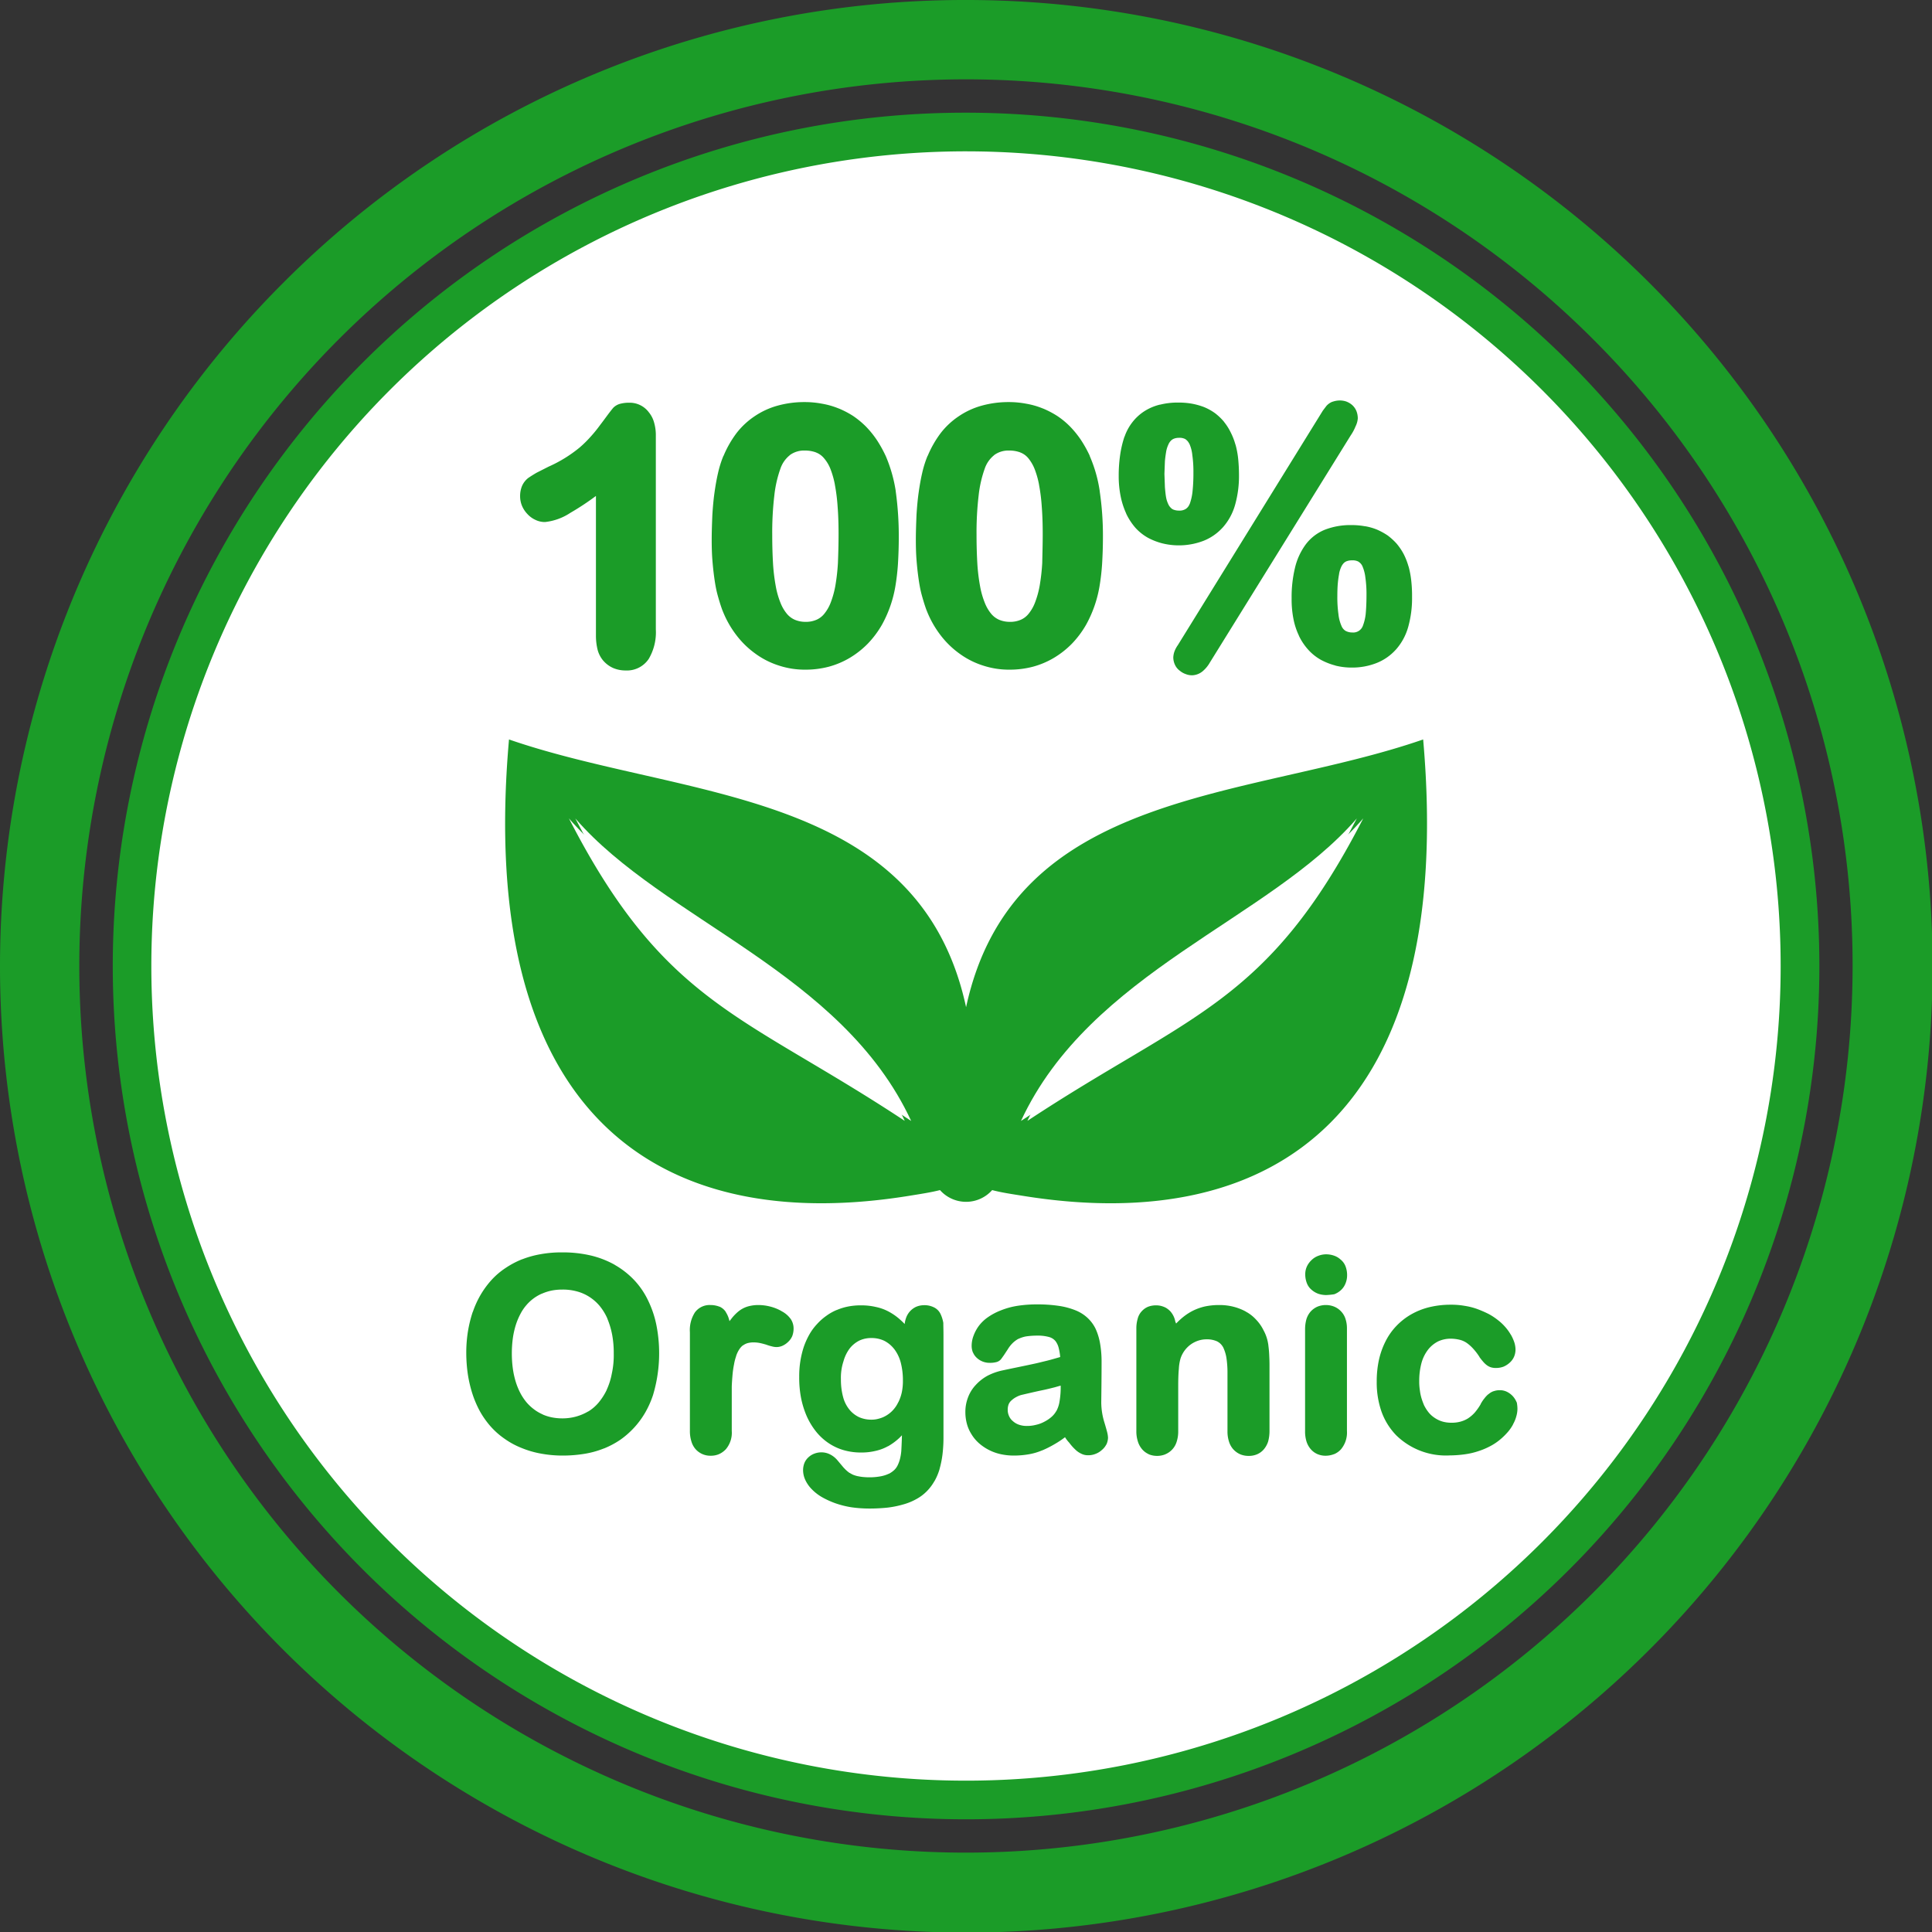
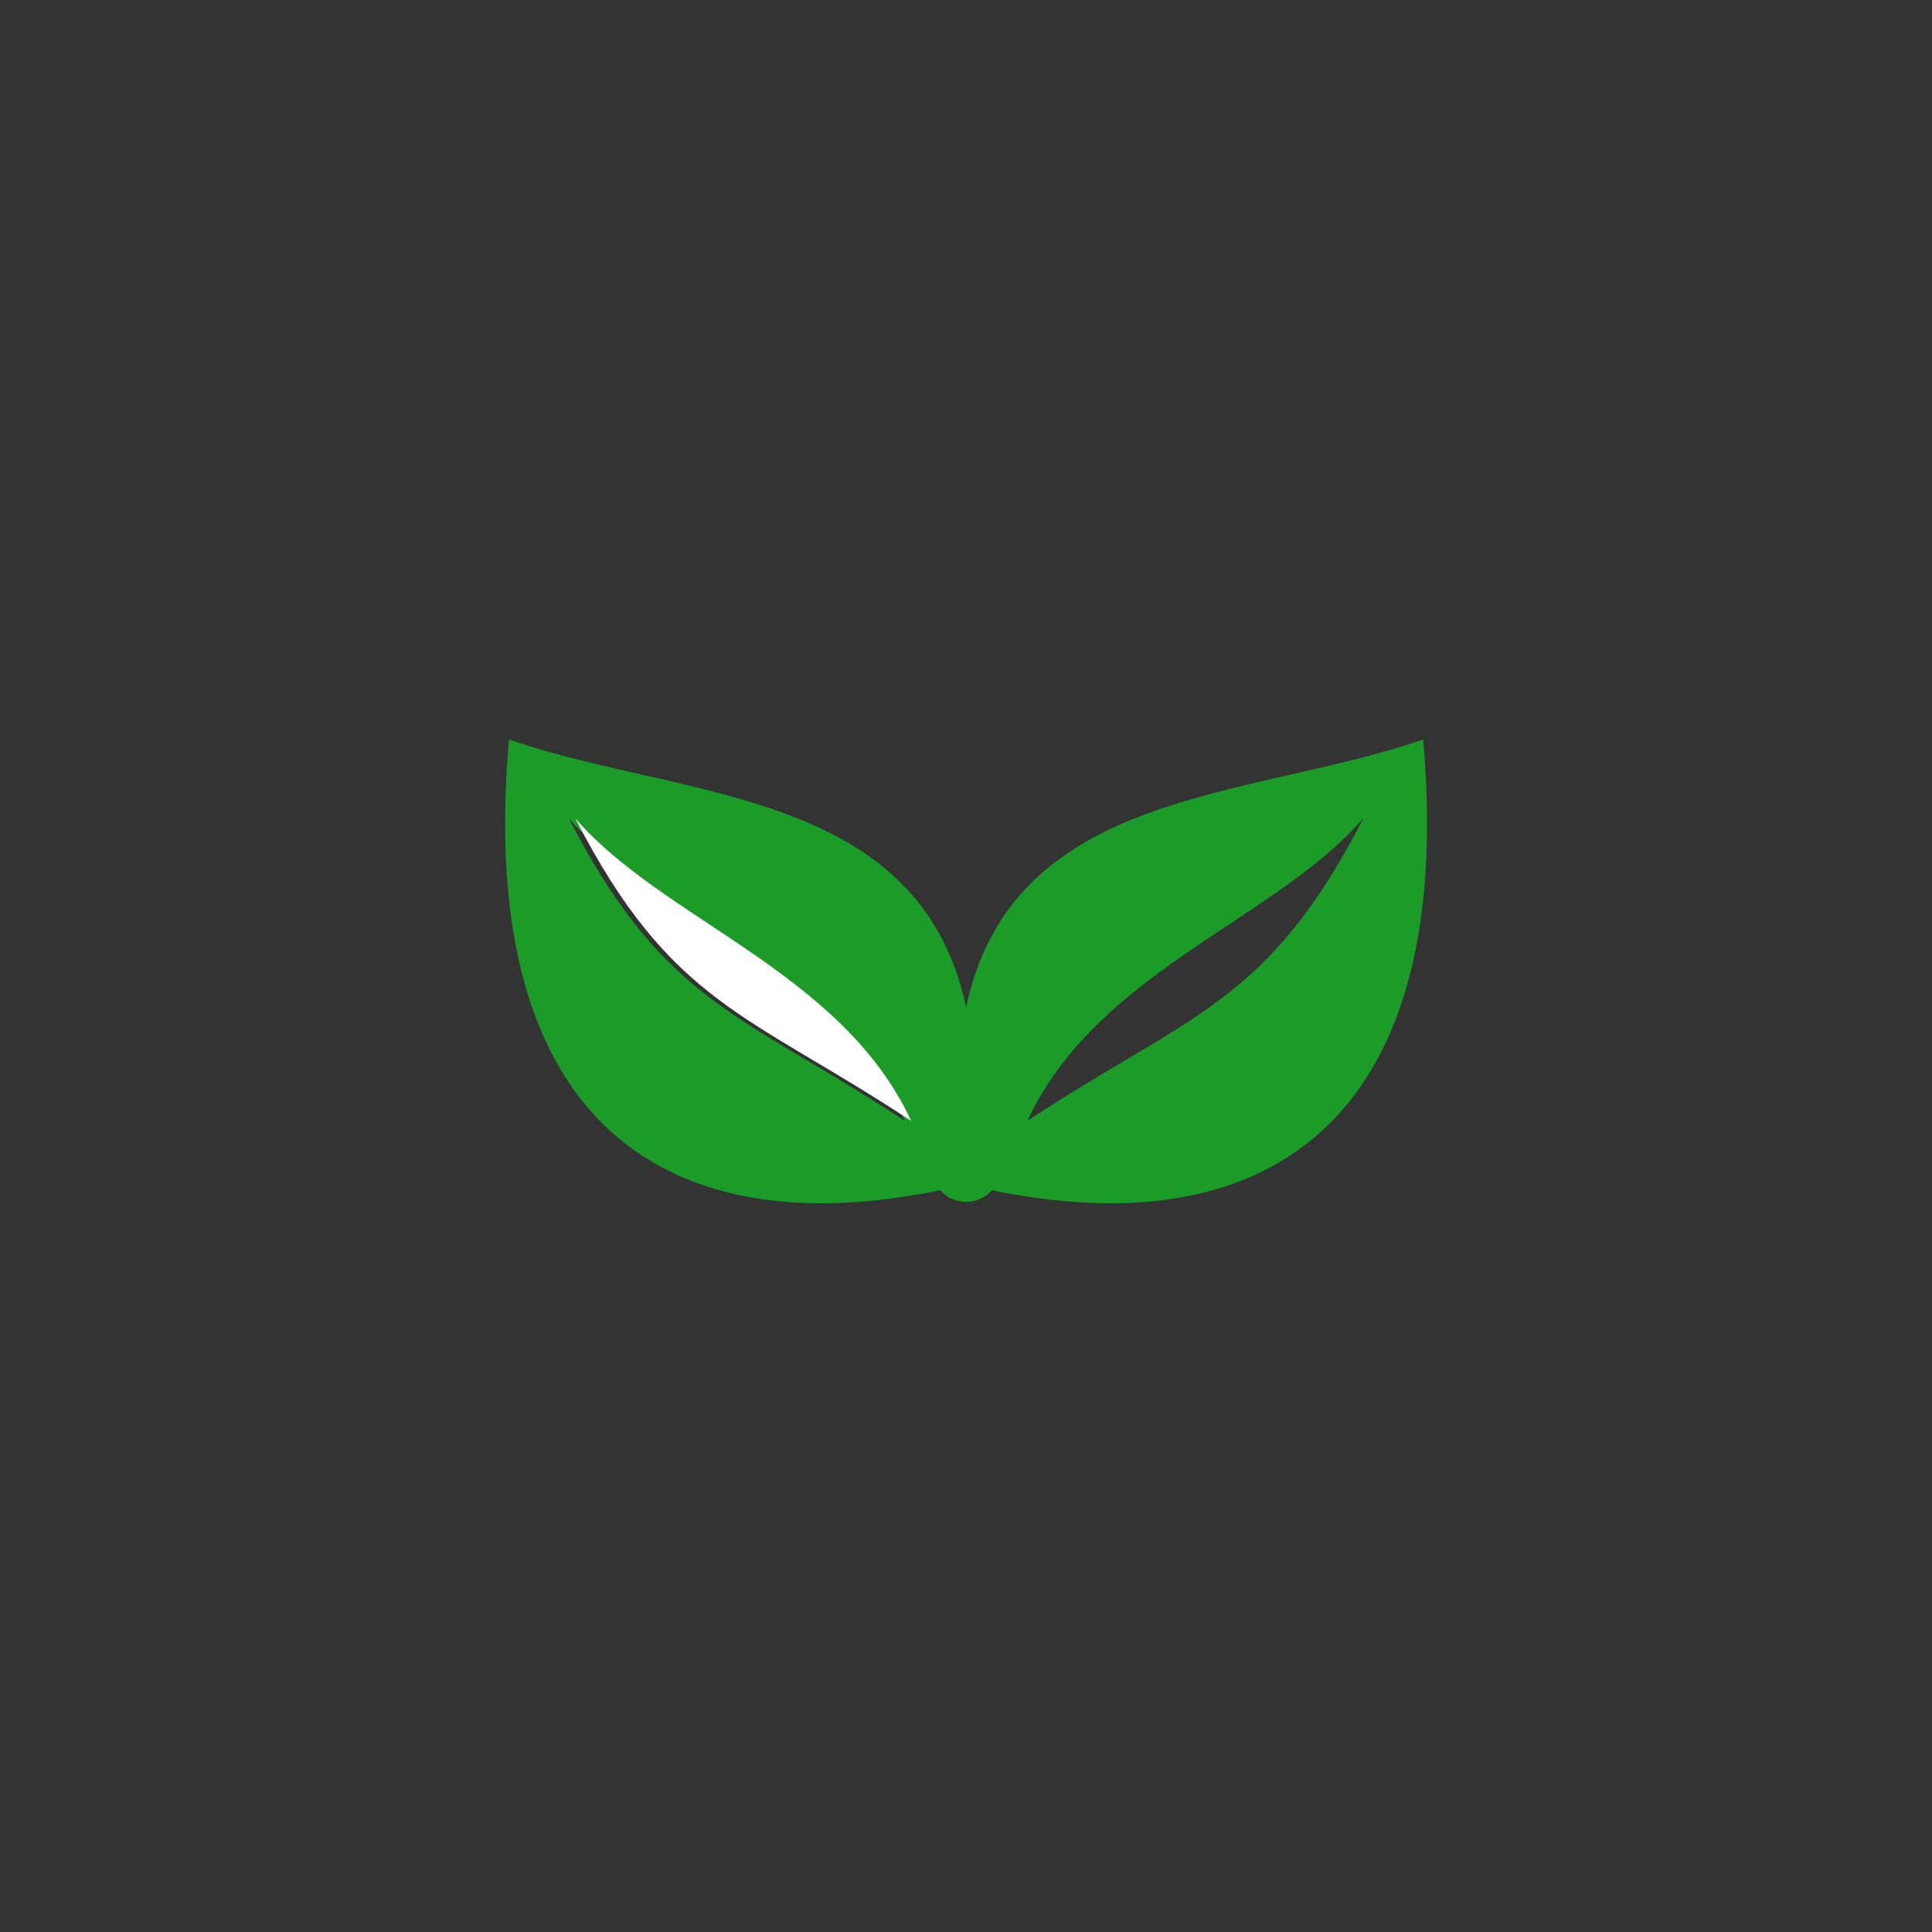
<svg xmlns="http://www.w3.org/2000/svg" id="_100-percent-organic-icon" data-name="100-percent-organic-icon" width="120" height="120" viewBox="0 0 120 120">
  <rect x="0" y="0" width="120" height="120" fill="#333333" stroke="none" />
-   <path id="Path_1" data-name="Path 1" d="M60,0A60.018,60.018,0,1,1,17.58,17.578,59.785,59.785,0,0,1,60,0Zm0,7A53,53,0,1,1,22.531,22.52,52.81,52.81,0,0,1,60,7ZM60,9.18A50.82,50.82,0,1,1,9.18,60,50.824,50.824,0,0,1,60,9.18ZM98.944,21.064A55.071,55.071,0,1,0,115.068,60,54.92,54.92,0,0,0,98.944,21.064Z" fill="#1b9c28" />
-   <path id="Path_2" data-name="Path 2" d="M60.005,9.4A50.6,50.6,0,1,1,9.4,60,50.6,50.6,0,0,1,60.005,9.4Z" fill="#fff" fill-rule="evenodd" />
-   <path id="Path_3" data-name="Path 3" d="M38.45,40.19V31.5a16.459,16.459,0,0,1-1.59,1.05,3.535,3.535,0,0,1-1.57.57,1.337,1.337,0,0,1-.59-.13,1.549,1.549,0,0,1-.5-.36,1.686,1.686,0,0,1-.34-.51,1.567,1.567,0,0,1-.12-.6,1.623,1.623,0,0,1,.12-.64,1.283,1.283,0,0,1,.39-.5l.03-.02q.2-.135.48-.3l.75-.38a8.371,8.371,0,0,0,1.93-1.19,7.168,7.168,0,0,0,.68-.67,8.434,8.434,0,0,0,.6-.74c.28-.36.51-.7.8-1.05a.944.944,0,0,1,.46-.26,2.09,2.09,0,0,1,.53-.06,1.48,1.48,0,0,1,1.23.6,1.709,1.709,0,0,1,.33.66,2.8,2.8,0,0,1,.1.79V39.79a3.255,3.255,0,0,1-.44,1.83,1.627,1.627,0,0,1-1.44.72,1.951,1.951,0,0,1-.74-.14,1.737,1.737,0,0,1-.61-.43l-.02-.02a1.736,1.736,0,0,1-.36-.67,3.616,3.616,0,0,1-.11-.89Zm18.81-6.12c0,.57-.02,1.12-.05,1.63a13.871,13.871,0,0,1-.16,1.4,7.475,7.475,0,0,1-.83,2.39,5.96,5.96,0,0,1-.89,1.19,5.572,5.572,0,0,1-1.12.88,5.2,5.2,0,0,1-1.31.55,5.661,5.661,0,0,1-1.43.18,5.168,5.168,0,0,1-1.64-.25,5.082,5.082,0,0,1-1.47-.74,5.55,5.55,0,0,1-1.2-1.17,6.219,6.219,0,0,1-.85-1.52l-.01-.02c-.11-.3-.21-.63-.3-.96s-.15-.69-.2-1.05-.09-.74-.12-1.13-.04-.81-.04-1.22c0-.52.02-1.04.04-1.53v-.01c.03-.48.07-.94.13-1.37s.13-.84.22-1.23a6.628,6.628,0,0,1,.33-1.06l.02-.03a6.552,6.552,0,0,1,.8-1.4,4.766,4.766,0,0,1,1.14-1.06,4.823,4.823,0,0,1,1.42-.65,6.189,6.189,0,0,1,1.64-.22,5.8,5.8,0,0,1,1.11.1,4.976,4.976,0,0,1,1.02.29l.03.01a5.657,5.657,0,0,1,.88.46,5.461,5.461,0,0,1,.79.65,5.981,5.981,0,0,1,.67.82,7.587,7.587,0,0,1,.55.98l.02.04a9.023,9.023,0,0,1,.62,2.17v.02a20.351,20.351,0,0,1,.19,2.86Zm-3.74-.21q0-.96-.06-1.71a11.253,11.253,0,0,0-.17-1.35v-.01a5.475,5.475,0,0,0-.28-.98,2.315,2.315,0,0,0-.4-.66,1.2,1.2,0,0,0-.49-.35l-.02-.01a1.96,1.96,0,0,0-.67-.11,1.5,1.5,0,0,0-.92.27l-.02.02a1.818,1.818,0,0,0-.58.83,7.279,7.279,0,0,0-.38,1.67,19.658,19.658,0,0,0-.13,2.48c0,.66.02,1.25.05,1.77a11.74,11.74,0,0,0,.17,1.39,5.155,5.155,0,0,0,.29,1.02,2.508,2.508,0,0,0,.4.69,1.355,1.355,0,0,0,.49.37,1.687,1.687,0,0,0,.66.13,1.635,1.635,0,0,0,.69-.13,1.278,1.278,0,0,0,.49-.38,2.533,2.533,0,0,0,.4-.71,5.725,5.725,0,0,0,.28-1.02,12.563,12.563,0,0,0,.16-1.41c.02-.53.04-1.14.04-1.81Zm16.42.21c0,.57-.02,1.12-.05,1.63a13.869,13.869,0,0,1-.16,1.4,7.475,7.475,0,0,1-.83,2.39,5.96,5.96,0,0,1-.89,1.19,5.571,5.571,0,0,1-1.12.88,5.2,5.2,0,0,1-1.31.55,5.661,5.661,0,0,1-1.43.18,5.168,5.168,0,0,1-1.64-.25,5.082,5.082,0,0,1-1.47-.74,5.55,5.55,0,0,1-1.2-1.17,6.219,6.219,0,0,1-.85-1.52l-.01-.02c-.11-.3-.21-.63-.3-.96s-.15-.69-.2-1.05-.09-.74-.12-1.13-.04-.81-.04-1.22c0-.52.02-1.04.04-1.53v-.01c.03-.48.07-.94.13-1.37s.13-.84.22-1.23a6.628,6.628,0,0,1,.33-1.06l.02-.03a6.552,6.552,0,0,1,.8-1.4A4.766,4.766,0,0,1,61,26.54a4.823,4.823,0,0,1,1.42-.65,6.189,6.189,0,0,1,1.64-.22,5.8,5.8,0,0,1,1.11.1,4.976,4.976,0,0,1,1.02.29l.03.01a5.657,5.657,0,0,1,.88.46,4.97,4.97,0,0,1,.79.65,5.981,5.981,0,0,1,.67.82,7.588,7.588,0,0,1,.55.98l.01.04a8.589,8.589,0,0,1,.62,2.17v.02a18.861,18.861,0,0,1,.2,2.86Zm-3.74-.21q0-.96-.06-1.71a11.252,11.252,0,0,0-.17-1.35v-.01a5.475,5.475,0,0,0-.28-.98,2.556,2.556,0,0,0-.39-.66,1.2,1.2,0,0,0-.49-.35l-.02-.01a1.96,1.96,0,0,0-.67-.11,1.5,1.5,0,0,0-.92.27l-.02.02a1.818,1.818,0,0,0-.58.83,7.279,7.279,0,0,0-.38,1.67,19.658,19.658,0,0,0-.13,2.48c0,.66.02,1.25.05,1.77a11.74,11.74,0,0,0,.17,1.39,5.155,5.155,0,0,0,.29,1.02,2.508,2.508,0,0,0,.4.69,1.355,1.355,0,0,0,.49.37,1.687,1.687,0,0,0,.66.13,1.635,1.635,0,0,0,.69-.13,1.278,1.278,0,0,0,.49-.38,2.533,2.533,0,0,0,.4-.71,5.725,5.725,0,0,0,.28-1.02,12.565,12.565,0,0,0,.16-1.41c.01-.53.03-1.14.03-1.81Zm12.19-3.68a6.581,6.581,0,0,1-.24,1.87,3.563,3.563,0,0,1-.76,1.4l-.02.02a3.178,3.178,0,0,1-1.19.82,4.283,4.283,0,0,1-2.53.16,3.991,3.991,0,0,1-.91-.35,3.09,3.09,0,0,1-.78-.62,3.85,3.85,0,0,1-.57-.87l-.01-.03a4.873,4.873,0,0,1-.34-1.06,6.268,6.268,0,0,1-.12-1.26,8.889,8.889,0,0,1,.09-1.31,6.473,6.473,0,0,1,.26-1.11l.02-.04a3.1,3.1,0,0,1,.48-.88,2.984,2.984,0,0,1,.74-.68,3.2,3.2,0,0,1,.96-.41h.02a4.493,4.493,0,0,1,1.13-.13,4.719,4.719,0,0,1,.85.07,4.346,4.346,0,0,1,.75.21,3.362,3.362,0,0,1,.67.37,3.491,3.491,0,0,1,.56.53l.02.03a3.372,3.372,0,0,1,.4.63,4.114,4.114,0,0,1,.3.77l.01.02a5.474,5.474,0,0,1,.16.86c.03.3.05.64.05.99Zm-2.83-.11a7.2,7.2,0,0,0-.07-1.12v-.01a2.272,2.272,0,0,0-.18-.68l-.01-.01a.689.689,0,0,0-.23-.27l-.01-.01a.77.77,0,0,0-.4-.08.853.853,0,0,0-.3.05.533.533,0,0,0-.2.13.769.769,0,0,0-.16.25l-.01.02a1.8,1.8,0,0,0-.12.39c-.03.18-.06.38-.08.61l-.03.79.03.83c.02.23.04.44.07.61a1.6,1.6,0,0,0,.13.42.719.719,0,0,0,.16.24l.02.02a.419.419,0,0,0,.18.11.914.914,0,0,0,.31.05.726.726,0,0,0,.42-.1.618.618,0,0,0,.24-.3l.01-.01a3.289,3.289,0,0,0,.17-.73,10.542,10.542,0,0,0,.06-1.2Zm13.58,7.7a6.581,6.581,0,0,1-.24,1.87,3.563,3.563,0,0,1-.76,1.4l-.02.02a3.178,3.178,0,0,1-1.19.82,4.128,4.128,0,0,1-1.53.28,4.17,4.17,0,0,1-1.01-.12l-.02-.01a4.019,4.019,0,0,1-.89-.35,3.09,3.09,0,0,1-.78-.62,3.6,3.6,0,0,1-.58-.86l-.01-.03a4.308,4.308,0,0,1-.34-1.05,6.289,6.289,0,0,1-.11-1.26,7.777,7.777,0,0,1,.21-1.9,3.988,3.988,0,0,1,.66-1.44,2.8,2.8,0,0,1,1.19-.92,4.365,4.365,0,0,1,1.64-.29,4.609,4.609,0,0,1,.84.07h.02a3.514,3.514,0,0,1,.74.21,4.224,4.224,0,0,1,.66.36,3.852,3.852,0,0,1,.56.51,3.708,3.708,0,0,1,.44.65l.01.02a4.174,4.174,0,0,1,.29.75l.01.02a5.7,5.7,0,0,1,.16.86,8.335,8.335,0,0,1,.05,1.01Zm-2.83-.1a7.143,7.143,0,0,0-.07-1.11,2.439,2.439,0,0,0-.18-.69.61.61,0,0,0-.24-.28l-.01-.01a.77.77,0,0,0-.4-.08.933.933,0,0,0-.32.05.516.516,0,0,0-.19.12.839.839,0,0,0-.16.24,1.8,1.8,0,0,0-.13.41v.02c-.03.16-.06.36-.08.58s-.03.5-.03.79a7.525,7.525,0,0,0,.07,1.15v.01a2.472,2.472,0,0,0,.19.71.633.633,0,0,0,.25.3.868.868,0,0,0,.42.1.634.634,0,0,0,.65-.4,2.965,2.965,0,0,0,.18-.74c.03-.32.05-.72.05-1.17Zm-.98-9.93L76.58,41.85a2,2,0,0,1-.46.55,1.074,1.074,0,0,1-.66.24,1.087,1.087,0,0,1-.39-.08,1.128,1.128,0,0,1-.35-.2.937.937,0,0,1-.3-.36l-.01-.02a1.129,1.129,0,0,1-.1-.44,1.235,1.235,0,0,1,.08-.4,1.708,1.708,0,0,1,.2-.37L83.6,26.2l.22-.29a.959.959,0,0,1,.37-.26l.04-.01a1.355,1.355,0,0,1,.41-.07,1.251,1.251,0,0,1,.43.07l.02.01a1.152,1.152,0,0,1,.35.22l.02.02a1.015,1.015,0,0,1,.23.35,1.273,1.273,0,0,1,.08.44,1.316,1.316,0,0,1-.14.5,2.872,2.872,0,0,1-.3.56Z" transform="translate(-1.435 -0.696)" fill="#1b9c28" />
  <path id="Path_4" data-name="Path 4" d="M63.06,75.37c.6.16,1.31.26,1.93.36,15.68,2.52,26.88-5.15,24.84-28.35-10.81,3.75-25.45,3-28.39,16.63C58.5,50.38,43.86,51.12,33.05,47.38,31,70.66,42.29,78.31,58.06,75.7c.56-.09,1.21-.19,1.76-.33a2.165,2.165,0,0,0,3.24,0Zm-5.43-4.3c-4.31-9.28-15.37-12.45-20.86-18.79,5.95,11.58,10.81,12.15,20.86,18.79Zm7.62,0c4.31-9.28,15.37-12.45,20.86-18.79C80.16,63.86,75.3,64.43,65.25,71.07Z" transform="translate(-1.435 -1.451)" fill="#1b9c28" fill-rule="evenodd" />
-   <path id="Path_5" data-name="Path 5" d="M65.25,71.07c4.31-9.28,15.37-12.45,20.86-18.79C80.16,63.86,75.3,64.43,65.25,71.07Z" transform="translate(-1.836 -1.446)" fill="#fff" fill-rule="evenodd" />
  <path id="Path_6" data-name="Path 6" d="M57.63,71.07c-4.31-9.28-15.37-12.45-20.86-18.79,5.95,11.58,10.81,12.15,20.86,18.79Z" transform="translate(-1.035 -1.446)" fill="#fff" fill-rule="evenodd" />
-   <path id="Path_7" data-name="Path 7" d="M36.44,79.94a7.6,7.6,0,0,1,1.76.19,5.771,5.771,0,0,1,1.5.58l.01.01a5.216,5.216,0,0,1,1.19.93,4.931,4.931,0,0,1,.87,1.27,6.347,6.347,0,0,1,.52,1.54,9.044,9.044,0,0,1-.21,4.34,5.892,5.892,0,0,1-.48,1.08,5.341,5.341,0,0,1-1.54,1.69,5.344,5.344,0,0,1-1.03.55h-.01a5.635,5.635,0,0,1-1.19.33,8.292,8.292,0,0,1-1.35.11,7.37,7.37,0,0,1-1.35-.12,5.844,5.844,0,0,1-1.21-.35,4.921,4.921,0,0,1-1.04-.56,4.775,4.775,0,0,1-.86-.75l-.01-.01a5.5,5.5,0,0,1-.66-.92,6.415,6.415,0,0,1-.48-1.1,8.038,8.038,0,0,1-.29-1.22,9.3,9.3,0,0,1-.1-1.32,8.367,8.367,0,0,1,.1-1.34,7.9,7.9,0,0,1,.3-1.23l.01-.01a5.818,5.818,0,0,1,.49-1.07,5.61,5.61,0,0,1,.68-.92,4.618,4.618,0,0,1,.86-.73,5.489,5.489,0,0,1,1.02-.54h.01a5.989,5.989,0,0,1,1.16-.32,7.236,7.236,0,0,1,1.33-.11Zm3.2,6.28a6.147,6.147,0,0,0-.1-1.17,5.069,5.069,0,0,0-.3-1v-.01a3.4,3.4,0,0,0-.48-.78,2.832,2.832,0,0,0-.64-.56,2.719,2.719,0,0,0-.78-.34,3.266,3.266,0,0,0-.9-.11,3.415,3.415,0,0,0-.65.06,3,3,0,0,0-.6.19h-.01a2.676,2.676,0,0,0-.97.72,2.782,2.782,0,0,0-.37.55,4.089,4.089,0,0,0-.29.7,5.17,5.17,0,0,0-.18.82,7.16,7.16,0,0,0,0,1.85,5.3,5.3,0,0,0,.18.83,4.2,4.2,0,0,0,.29.71,3.326,3.326,0,0,0,.38.57,2.789,2.789,0,0,0,.47.44,2.539,2.539,0,0,0,.53.31l.01.01a2.794,2.794,0,0,0,.58.18,3.34,3.34,0,0,0,.65.06,3.2,3.2,0,0,0,.83-.11,3.149,3.149,0,0,0,.76-.32h.01a2.66,2.66,0,0,0,.63-.54,3.837,3.837,0,0,0,.51-.79v-.01a4.27,4.27,0,0,0,.32-1.01,5.36,5.36,0,0,0,.12-1.25Zm7.33,2.97v1.84a1.581,1.581,0,0,1-.37,1.14,1.352,1.352,0,0,1-.42.3,1.269,1.269,0,0,1-.52.1,1.222,1.222,0,0,1-.51-.1,1.245,1.245,0,0,1-.42-.3,1.265,1.265,0,0,1-.27-.5,2.105,2.105,0,0,1-.09-.64V84.9a2.031,2.031,0,0,1,.31-1.23,1.13,1.13,0,0,1,.97-.46,1.541,1.541,0,0,1,.55.1h.01a.89.89,0,0,1,.39.33v.01a1.575,1.575,0,0,1,.21.49l.02.07.11-.14a2.778,2.778,0,0,1,.44-.46,1.722,1.722,0,0,1,.55-.3,2.371,2.371,0,0,1,.68-.1,2.979,2.979,0,0,1,.73.09,2.835,2.835,0,0,1,.71.28l.01.01a1.589,1.589,0,0,1,.55.46l.01.01a1.056,1.056,0,0,1,.19.62,1.33,1.33,0,0,1-.08.45,1.04,1.04,0,0,1-.26.37l-.01.01a1.2,1.2,0,0,1-.34.23.909.909,0,0,1-.39.08,1.091,1.091,0,0,1-.26-.04,3.082,3.082,0,0,1-.39-.12h-.01a3.888,3.888,0,0,0-.4-.1,2.159,2.159,0,0,0-.35-.03,1.457,1.457,0,0,0-.38.05,1,1,0,0,0-.29.15h-.01a1.122,1.122,0,0,0-.22.26,1.763,1.763,0,0,0-.18.39v.01a3.154,3.154,0,0,0-.13.51,5.774,5.774,0,0,0-.09.62h0c-.02.23-.04.48-.05.76v.91Zm13.15-4.16v6.4a8.735,8.735,0,0,1-.06,1.05,5.971,5.971,0,0,1-.18.9v.01a3.472,3.472,0,0,1-.32.76l-.01.01a2.893,2.893,0,0,1-.47.62l-.01.01a2.725,2.725,0,0,1-.63.47,3.622,3.622,0,0,1-.8.33,6.13,6.13,0,0,1-.97.2,10.628,10.628,0,0,1-1.17.06,7.832,7.832,0,0,1-1.11-.08,5.731,5.731,0,0,1-.99-.25,5.319,5.319,0,0,1-.83-.38,2.925,2.925,0,0,1-.63-.49,2.046,2.046,0,0,1-.4-.57,1.468,1.468,0,0,1-.14-.61,1.231,1.231,0,0,1,.08-.44.977.977,0,0,1,.25-.36h0a1.1,1.1,0,0,1,.37-.23,1.217,1.217,0,0,1,.43-.08,1.172,1.172,0,0,1,.55.13,1.445,1.445,0,0,1,.46.37l.37.44c.06.06.11.12.18.18a1.559,1.559,0,0,0,.2.16h.01a2.182,2.182,0,0,0,.22.12h.01a1.6,1.6,0,0,0,.26.08h.01a2.869,2.869,0,0,0,.31.05c.11.01.24.02.38.02a3.8,3.8,0,0,0,.72-.06,2.043,2.043,0,0,0,.51-.16h.01a1.47,1.47,0,0,0,.34-.24,1.016,1.016,0,0,0,.22-.32,1.984,1.984,0,0,0,.14-.41,3.107,3.107,0,0,0,.07-.44c.01-.17.02-.38.03-.64l.01-.34c-.07.07-.13.14-.2.2a3.693,3.693,0,0,1-.66.48h-.01a2.849,2.849,0,0,1-.77.29,3.706,3.706,0,0,1-.9.1,3.829,3.829,0,0,1-1.09-.15,3.316,3.316,0,0,1-.95-.45,3.507,3.507,0,0,1-.77-.72,4.432,4.432,0,0,1-.57-.95,5.621,5.621,0,0,1-.35-1.14,6.6,6.6,0,0,1-.11-1.29,5.793,5.793,0,0,1,.28-1.85,4.617,4.617,0,0,1,.35-.78,3.3,3.3,0,0,1,.47-.64,3.463,3.463,0,0,1,.57-.51,3.21,3.21,0,0,1,.65-.37h.01a3.531,3.531,0,0,1,.72-.22,4,4,0,0,1,.79-.07,3.932,3.932,0,0,1,.92.1,2.928,2.928,0,0,1,.8.29,3.548,3.548,0,0,1,.7.49l.01.01a3.5,3.5,0,0,1,.28.27,1.6,1.6,0,0,1,.07-.33,1.224,1.224,0,0,1,.25-.45,1.2,1.2,0,0,1,.39-.29,1.287,1.287,0,0,1,.48-.1,1.32,1.32,0,0,1,.62.13.883.883,0,0,1,.41.4,2.123,2.123,0,0,1,.18.57c0,.2.01.44.01.71Zm-6.37,2.79a4.127,4.127,0,0,0,.14,1.12,2.058,2.058,0,0,0,.4.78,1.726,1.726,0,0,0,.6.46,1.875,1.875,0,0,0,.76.15,1.594,1.594,0,0,0,.48-.07,1.692,1.692,0,0,0,.46-.2,1.8,1.8,0,0,0,.4-.33,1.912,1.912,0,0,0,.32-.48l.01-.01a2.65,2.65,0,0,0,.21-.6,3.383,3.383,0,0,0,.07-.74,4.336,4.336,0,0,0-.14-1.14,2.39,2.39,0,0,0-.41-.83l-.01-.01a1.829,1.829,0,0,0-.6-.49,1.8,1.8,0,0,0-.79-.17,1.7,1.7,0,0,0-.76.16,1.786,1.786,0,0,0-.59.48,2.389,2.389,0,0,0-.39.8,3.261,3.261,0,0,0-.16,1.12Zm13.92,3.6a5.744,5.744,0,0,1-.63.42,6.521,6.521,0,0,1-.79.4h-.01a3.7,3.7,0,0,1-.82.24,5.431,5.431,0,0,1-.92.08,3.8,3.8,0,0,1-.84-.09,3.027,3.027,0,0,1-1.35-.69l-.01-.01a2.406,2.406,0,0,1-.45-.55,2.326,2.326,0,0,1-.28-.65,2.743,2.743,0,0,1-.09-.7,2.49,2.49,0,0,1,.16-.91,2.284,2.284,0,0,1,.47-.77l.01-.01a2.831,2.831,0,0,1,.72-.57,3.666,3.666,0,0,1,.95-.34c.6-.13,1.21-.25,1.81-.38.24-.05.46-.1.65-.15.21-.05.42-.1.63-.16l.49-.14a3.5,3.5,0,0,0-.09-.55,1.178,1.178,0,0,0-.21-.45l-.01-.01a.785.785,0,0,0-.37-.23,2.557,2.557,0,0,0-.75-.09,4.684,4.684,0,0,0-.7.05,1.907,1.907,0,0,0-.46.15h-.01a1.67,1.67,0,0,0-.35.26,1.936,1.936,0,0,0-.3.38l-.25.38c-.08.11-.14.2-.19.26h0a.554.554,0,0,1-.3.17,1.509,1.509,0,0,1-.39.04,1.159,1.159,0,0,1-.78-.29l-.01-.01a.931.931,0,0,1-.24-.33l-.01-.01a1.109,1.109,0,0,1-.08-.41,1.771,1.771,0,0,1,.12-.64,2.428,2.428,0,0,1,.33-.61,2.459,2.459,0,0,1,.57-.54,3.755,3.755,0,0,1,.8-.42,4.724,4.724,0,0,1,1.02-.28,7.9,7.9,0,0,1,1.23-.09,8.879,8.879,0,0,1,1.33.09,4.533,4.533,0,0,1,1.03.27,2.4,2.4,0,0,1,.77.48l.01.01a2.26,2.26,0,0,1,.5.69,3.748,3.748,0,0,1,.27.91,6.59,6.59,0,0,1,.09,1.14c0,.84-.01,1.68-.02,2.52a4.329,4.329,0,0,0,.2,1.24c.07.23.12.41.16.56a1.709,1.709,0,0,1,.06.37,1.075,1.075,0,0,1-.1.42l-.01.01a1.1,1.1,0,0,1-.28.34,1.186,1.186,0,0,1-.4.24,1.173,1.173,0,0,1-.46.08.9.9,0,0,1-.42-.1,1.332,1.332,0,0,1-.38-.27,3.006,3.006,0,0,1-.36-.41,2.006,2.006,0,0,1-.26-.34Zm-.29-3.2-.35.1c-.24.06-.51.13-.81.19-.43.09-.85.19-1.28.29a1.476,1.476,0,0,0-.29.12,1.368,1.368,0,0,0-.29.2.667.667,0,0,0-.19.25.951.951,0,0,0-.06.35.921.921,0,0,0,.08.38.82.82,0,0,0,.24.32,1.07,1.07,0,0,0,.37.22,1.437,1.437,0,0,0,.49.08,2.2,2.2,0,0,0,.58-.07,2,2,0,0,0,.53-.2,2.12,2.12,0,0,0,.44-.3,1.392,1.392,0,0,0,.29-.36l.01-.01a1.858,1.858,0,0,0,.19-.59,5.194,5.194,0,0,0,.07-.95v-.02Zm7.19-3.86a3.766,3.766,0,0,1,.29-.28,3.548,3.548,0,0,1,.7-.49,3.38,3.38,0,0,1,.79-.29,4.263,4.263,0,0,1,.89-.09,3.516,3.516,0,0,1,.87.1,3.321,3.321,0,0,1,.78.3l.01.01a2.367,2.367,0,0,1,.63.49l.01.01a2.6,2.6,0,0,1,.46.66h0a2.436,2.436,0,0,1,.19.44,2.678,2.678,0,0,1,.11.49v.01c.02.16.04.34.05.55s.02.43.02.66v4.1a2.488,2.488,0,0,1-.08.64,1.42,1.42,0,0,1-.27.5,1.149,1.149,0,0,1-.42.31,1.269,1.269,0,0,1-.52.1,1.317,1.317,0,0,1-.53-.1,1.273,1.273,0,0,1-.43-.31l-.01-.01a1.311,1.311,0,0,1-.26-.48,2.039,2.039,0,0,1-.09-.63V87.38a6.053,6.053,0,0,0-.07-.92,2.482,2.482,0,0,0-.21-.65l-.01-.01a.858.858,0,0,0-.35-.33l-.02-.01a1.54,1.54,0,0,0-.65-.12,1.636,1.636,0,0,0-.5.08,1.8,1.8,0,0,0-.46.23,1.752,1.752,0,0,0-.64.86,2.784,2.784,0,0,0-.11.66c-.03.3-.04.67-.04,1.11v2.76a2.06,2.06,0,0,1-.09.64,1.227,1.227,0,0,1-.28.5,1.242,1.242,0,0,1-.43.3l-.02.01a1.348,1.348,0,0,1-.5.09,1.363,1.363,0,0,1-.51-.1l-.01-.01a1.171,1.171,0,0,1-.4-.3,1.338,1.338,0,0,1-.27-.5,2.039,2.039,0,0,1-.09-.63V84.67a2.126,2.126,0,0,1,.08-.6,1.066,1.066,0,0,1,.25-.47l.01-.01a1.1,1.1,0,0,1,.38-.27,1.348,1.348,0,0,1,.5-.09,1.242,1.242,0,0,1,.33.04,1.342,1.342,0,0,1,.3.12,1.329,1.329,0,0,1,.26.21,1.312,1.312,0,0,1,.31.64l.05.12Zm10.61.3v6.37a1.614,1.614,0,0,1-.37,1.14,1.207,1.207,0,0,1-.42.3h-.01a1.447,1.447,0,0,1-.51.1,1.269,1.269,0,0,1-.52-.1,1.149,1.149,0,0,1-.42-.31,1.338,1.338,0,0,1-.27-.5,2.091,2.091,0,0,1-.08-.63v-6.3a2.353,2.353,0,0,1,.08-.63,1.294,1.294,0,0,1,.27-.49,1.246,1.246,0,0,1,.42-.3,1.4,1.4,0,0,1,1.04,0,1.218,1.218,0,0,1,.42.29,1.18,1.18,0,0,1,.28.47,1.87,1.87,0,0,1,.09.59Zm-1.29-2.07a1.572,1.572,0,0,1-.49-.08,1.3,1.3,0,0,1-.42-.25h0a.993.993,0,0,1-.29-.41,1.514,1.514,0,0,1-.1-.53,1.176,1.176,0,0,1,.1-.5,1.313,1.313,0,0,1,.3-.41,1.173,1.173,0,0,1,.42-.26,1.333,1.333,0,0,1,.49-.09,1.5,1.5,0,0,1,.47.08,1.137,1.137,0,0,1,.41.24,1,1,0,0,1,.31.42,1.527,1.527,0,0,1,.1.54,1.317,1.317,0,0,1-.1.53,1.1,1.1,0,0,1-.29.42,1.258,1.258,0,0,1-.41.25,4.231,4.231,0,0,1-.5.05Zm11.88,7.05a1.689,1.689,0,0,1-.07.48,2.024,2.024,0,0,1-.2.49v.01a2.561,2.561,0,0,1-.33.48l-.01.01a3.934,3.934,0,0,1-.46.45,3.419,3.419,0,0,1-.61.41,4.45,4.45,0,0,1-.73.31,4.585,4.585,0,0,1-.85.2,7.037,7.037,0,0,1-.94.07,4.411,4.411,0,0,1-3.33-1.25,4.093,4.093,0,0,1-.91-1.46,5.475,5.475,0,0,1-.3-1.87,6.289,6.289,0,0,1,.13-1.32,4.908,4.908,0,0,1,.41-1.17,3.933,3.933,0,0,1,.68-.97,4.072,4.072,0,0,1,.92-.72,4.373,4.373,0,0,1,1.14-.45,5.644,5.644,0,0,1,1.33-.15,4.719,4.719,0,0,1,.85.07,4.157,4.157,0,0,1,.79.2,7.174,7.174,0,0,1,.69.3,3.866,3.866,0,0,1,.58.38,3.192,3.192,0,0,1,.46.43,2.937,2.937,0,0,1,.34.47l.01.01a2.646,2.646,0,0,1,.21.46,1.536,1.536,0,0,1,.08.46,1.13,1.13,0,0,1-.09.45,1.069,1.069,0,0,1-.27.37,1.362,1.362,0,0,1-.39.25,1.389,1.389,0,0,1-.46.08,1.055,1.055,0,0,1-.31-.04.867.867,0,0,1-.27-.14,1.394,1.394,0,0,1-.22-.21c-.07-.08-.15-.18-.23-.29v-.01a3.765,3.765,0,0,0-.39-.51,2.461,2.461,0,0,0-.39-.35,1.355,1.355,0,0,0-.44-.2,2.451,2.451,0,0,0-.56-.07,1.832,1.832,0,0,0-.79.17,1.861,1.861,0,0,0-.62.51,2.39,2.39,0,0,0-.41.83,4.258,4.258,0,0,0-.14,1.13,3.478,3.478,0,0,0,.04.57,3,3,0,0,0,.11.52,4.7,4.7,0,0,0,.17.45l.01.01a2.207,2.207,0,0,0,.23.36,1.592,1.592,0,0,0,.29.29,1.939,1.939,0,0,0,.34.21,1.626,1.626,0,0,0,.39.13,1.964,1.964,0,0,0,.43.04,2,2,0,0,0,.56-.07,1.733,1.733,0,0,0,.46-.2,2.182,2.182,0,0,0,.41-.35,3.657,3.657,0,0,0,.37-.52v-.01a2.215,2.215,0,0,1,.22-.34l.01-.01a1.632,1.632,0,0,1,.25-.27h.01a.938.938,0,0,1,.32-.19h.01a1.1,1.1,0,0,1,.37-.06.988.988,0,0,1,.45.1,1.249,1.249,0,0,1,.37.28,1.333,1.333,0,0,1,.23.37l.01.01a2.329,2.329,0,0,1,.04.38Z" transform="translate(-1.519 -2.152)" fill="#1b9c28" />
</svg>